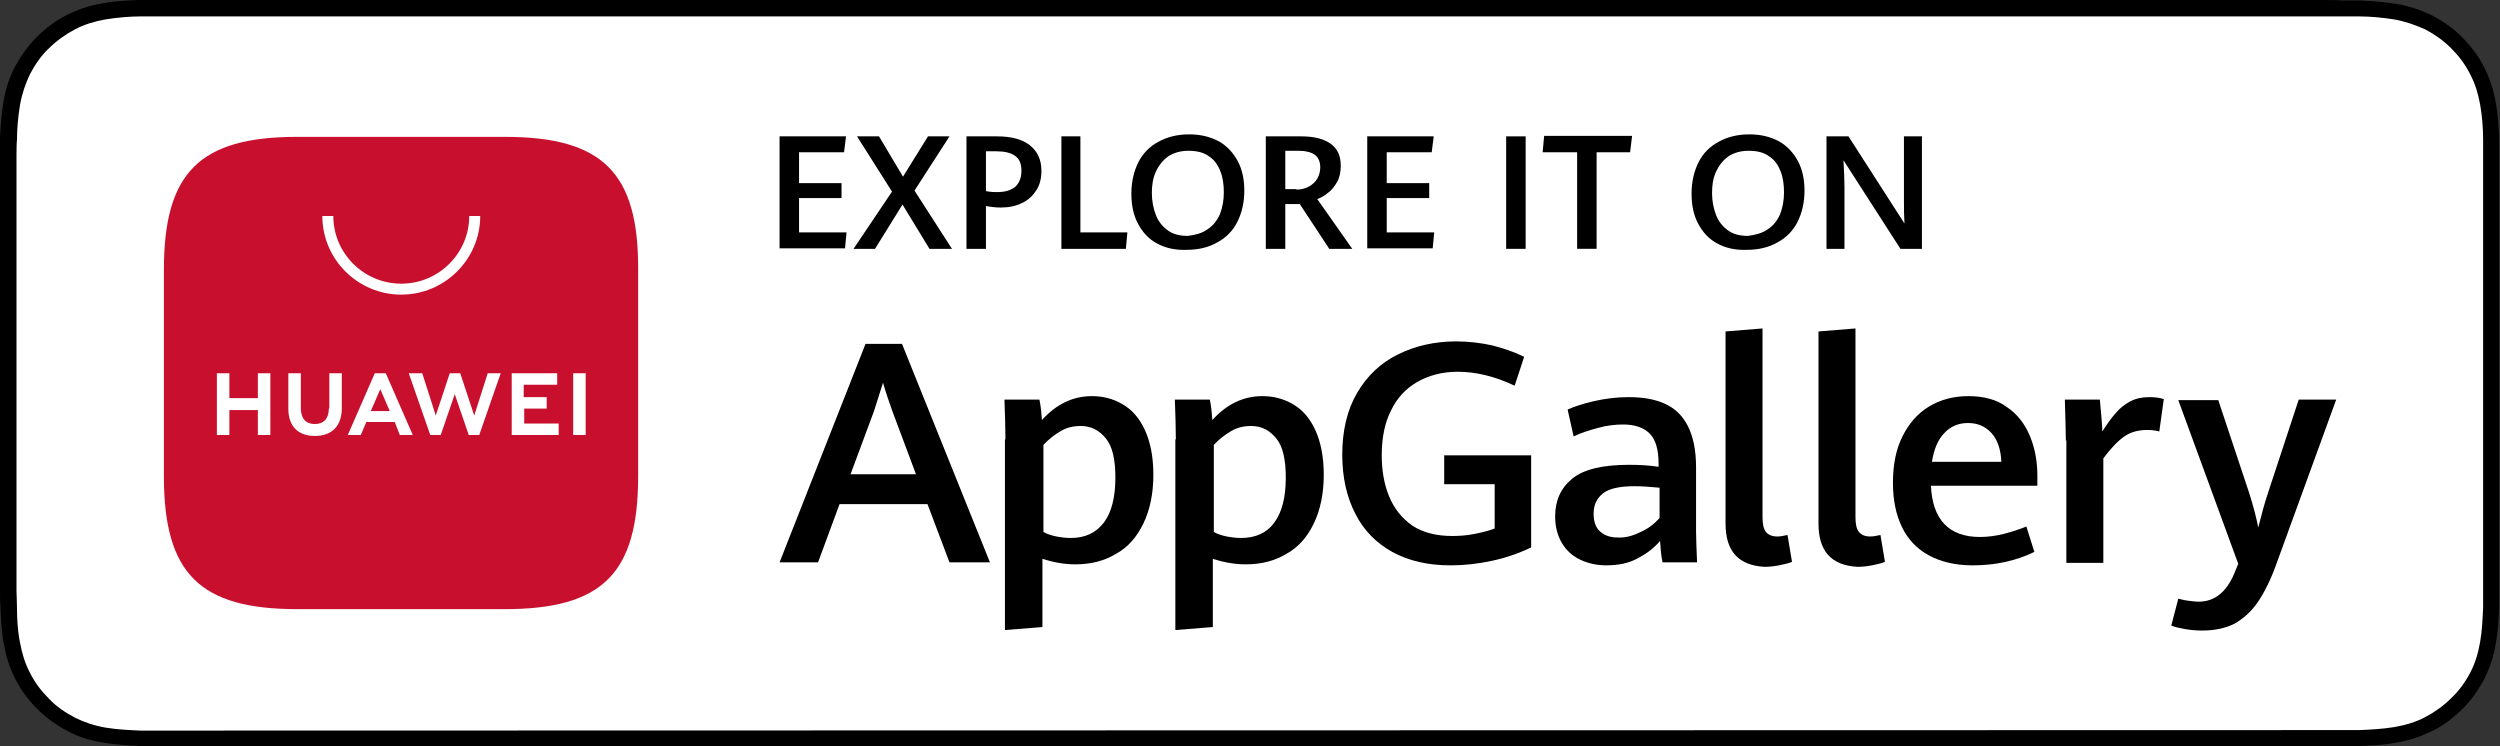
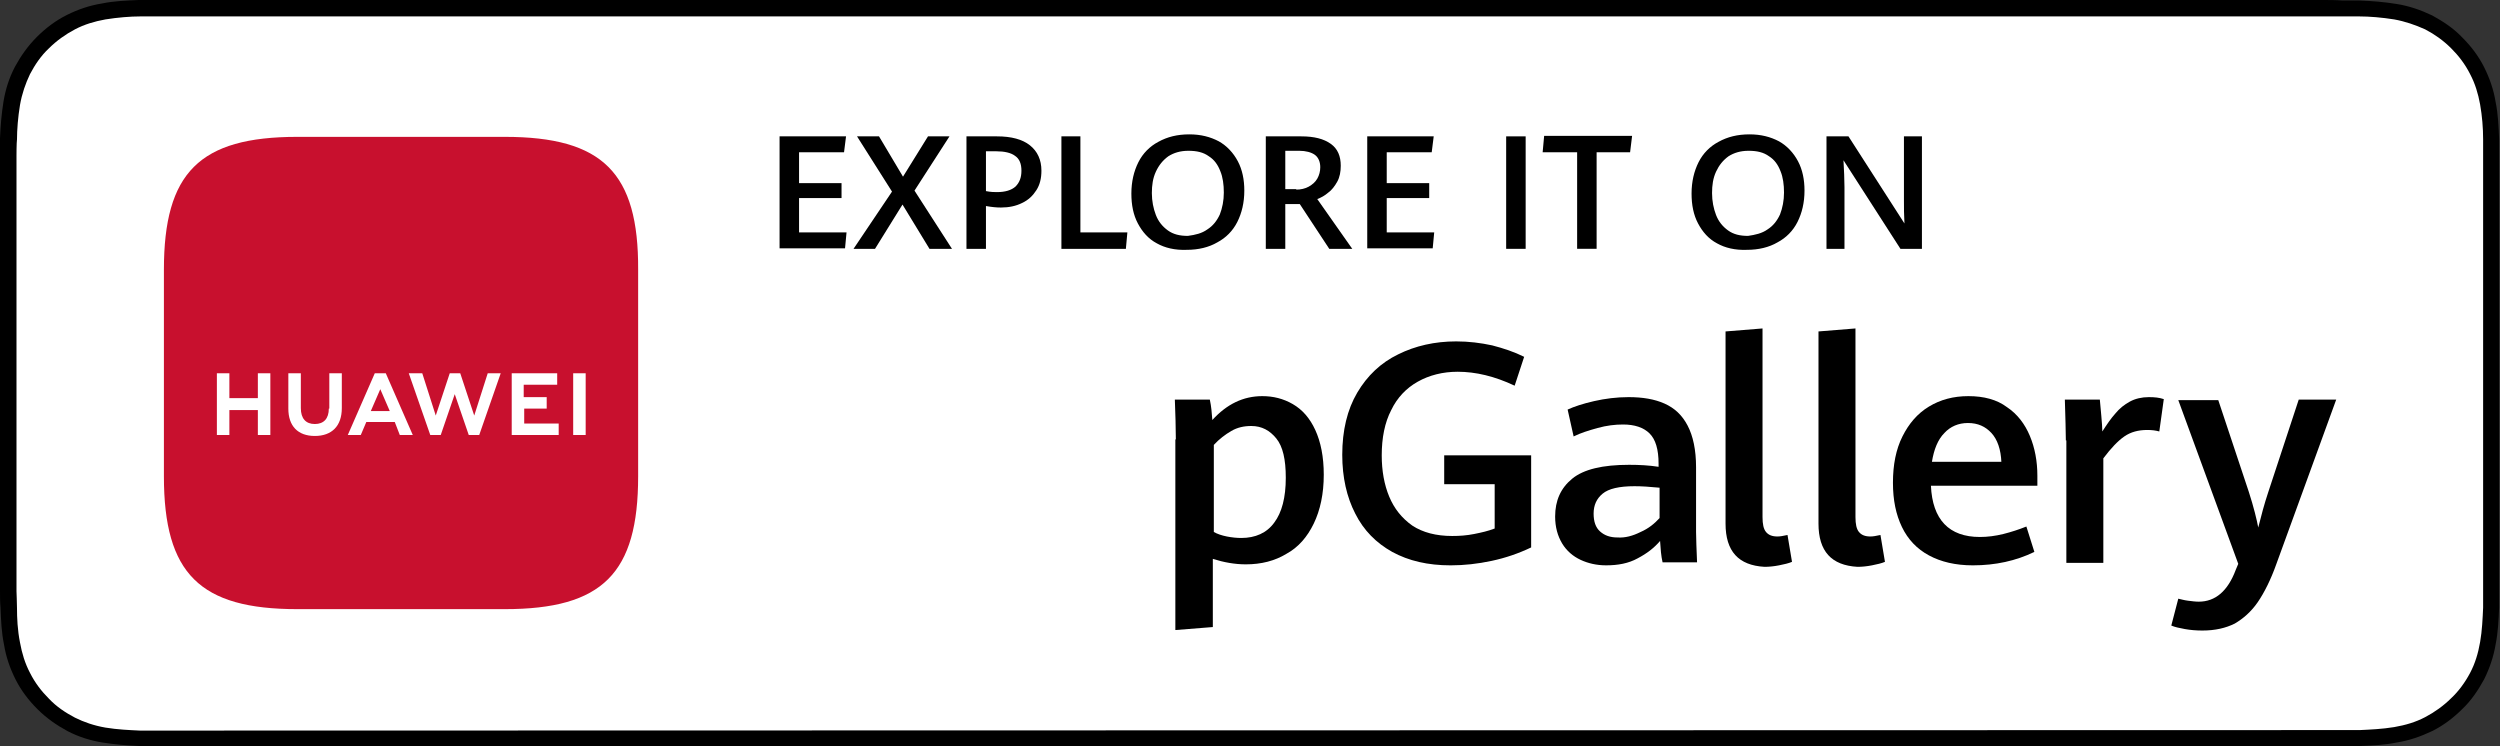
<svg xmlns="http://www.w3.org/2000/svg" width="563" height="168" viewBox="0 0 563 168" fill="none">
  <rect x="0" y="0" width="563" height="168" fill="#333333" stroke="none" />
  <path d="M522.962 0H39.726C38.15 0 36.687 0 35.112 0C33.874 0 32.523 0 31.285 0C28.472 0.112 25.659 0.224 22.958 0.785C20.144 1.233 17.556 2.129 15.08 3.362C12.604 4.595 10.353 6.276 8.328 8.294C6.302 10.311 4.727 12.552 3.376 15.018C2.026 17.596 1.238 20.174 0.788 22.863C0.338 25.665 0.113 28.355 0 31.157C0 32.502 0 33.734 0 35.079C0 36.536 0 38.105 0 39.562V128.55C0 130.119 0 131.576 0 133.033C0 134.266 0 135.61 0.113 136.843C0.225 139.645 0.338 142.447 0.9 145.137C1.35 147.939 2.251 150.516 3.489 152.982C4.727 155.448 6.415 157.689 8.44 159.706C10.466 161.724 12.717 163.293 15.193 164.638C17.781 165.983 20.369 166.767 23.07 167.215C25.884 167.664 28.697 167.888 31.398 168C32.636 168 33.986 168 35.224 168C36.8 168 38.263 168 39.838 168H523.074C524.537 168 526.113 168 527.576 168C528.814 168 530.164 168 531.402 168C534.215 167.888 537.029 167.776 539.73 167.215C542.543 166.767 545.132 165.871 547.72 164.638C550.196 163.405 552.447 161.724 554.472 159.706C556.498 157.801 558.073 155.448 559.424 152.982C560.662 150.516 561.562 147.827 562.012 145.137C562.575 142.335 562.687 139.645 562.8 136.843C562.8 135.61 562.8 134.266 562.8 133.033C562.8 131.576 562.8 130.007 562.8 128.55V39.562C562.8 37.993 562.8 36.536 562.8 35.079C562.8 33.847 562.8 32.502 562.8 31.269C562.687 28.467 562.575 25.665 562.012 22.975C561.562 20.173 560.662 17.596 559.424 15.13C558.186 12.664 556.498 10.423 554.472 8.406C552.559 6.388 550.196 4.819 547.72 3.474C545.132 2.241 542.543 1.345 539.73 0.897C537.029 0.448 534.215 0.224 531.402 0.112C530.164 0.112 528.814 0.112 527.576 0.112C526 0 524.537 0 522.962 0Z" fill="black" />
  <path d="M35.225 164.527C33.987 164.527 32.749 164.527 31.511 164.527C29.148 164.415 26.447 164.302 23.746 163.854C21.158 163.406 18.907 162.621 16.881 161.613C14.743 160.492 12.717 159.147 11.029 157.354C9.341 155.673 7.878 153.767 6.753 151.526C5.628 149.396 4.952 147.155 4.502 144.689C3.939 141.888 3.827 139.086 3.827 136.956C3.827 136.06 3.714 133.146 3.714 133.146V35.08C3.714 35.08 3.714 32.166 3.827 31.382C3.827 29.252 4.052 26.338 4.502 23.649C4.952 21.071 5.74 18.829 6.753 16.7C7.878 14.571 9.229 12.553 11.029 10.872C12.717 9.191 14.743 7.734 16.881 6.613C19.02 5.493 21.27 4.82 23.746 4.372C26.559 3.924 29.373 3.699 31.511 3.699H531.403C533.541 3.699 536.354 3.924 539.168 4.372C541.644 4.82 543.894 5.605 546.145 6.613C548.283 7.734 550.196 9.079 551.997 10.872C553.685 12.553 555.148 14.459 556.273 16.7C557.399 18.829 558.074 21.071 558.524 23.537C558.974 26.114 559.199 28.804 559.199 31.382C559.199 32.503 559.199 33.847 559.199 35.08C559.199 36.649 559.199 38.106 559.199 39.563V128.551C559.199 130.008 559.199 131.577 559.199 133.034C559.199 134.378 559.199 135.611 559.199 136.844C559.087 139.31 558.974 142 558.524 144.577C558.074 147.155 557.399 149.396 556.273 151.526C555.148 153.655 553.685 155.673 551.997 157.242C550.309 158.923 548.283 160.38 546.145 161.501C544.007 162.621 541.756 163.294 539.168 163.742C536.467 164.19 533.766 164.302 531.403 164.415C530.165 164.415 528.927 164.415 527.689 164.415L35.225 164.527Z" fill="white" />
-   <path d="M208.87 113.531H189.063L184.224 126.644H175.559L194.915 77.443H203.13L222.937 126.644H213.822L208.87 113.531ZM191.539 106.807H206.282L200.992 92.686C200.317 90.78 199.529 88.539 198.854 86.185C198.179 88.315 197.504 90.444 196.828 92.573L191.539 106.807Z" fill="black" />
-   <path d="M226.426 98.96C226.426 96.27 226.313 93.244 226.201 89.994H234.078C234.416 91.563 234.528 93.02 234.641 94.589C237.905 91.003 241.618 89.21 245.895 89.21C248.371 89.21 250.621 89.77 252.76 91.003C254.898 92.236 256.586 94.141 257.824 96.831C259.062 99.521 259.737 102.883 259.737 106.918C259.737 111.176 258.949 114.875 257.486 117.901C256.023 120.927 253.997 123.28 251.297 124.737C248.708 126.306 245.67 127.091 242.181 127.091C239.705 127.091 237.229 126.643 234.753 125.858V141.212L226.313 141.885V98.96H226.426ZM248.596 117.677C250.284 115.435 251.184 112.073 251.184 107.59C251.184 103.443 250.509 100.529 249.046 98.736C247.583 96.943 245.782 95.934 243.419 95.934C241.731 95.934 240.268 96.27 238.917 97.055C237.567 97.84 236.216 98.848 234.979 100.193V119.806C235.766 120.254 236.779 120.591 237.905 120.815C239.03 121.039 240.155 121.151 241.168 121.151C244.319 121.151 246.795 120.03 248.596 117.677Z" fill="black" />
  <path d="M264.801 98.96C264.801 96.27 264.689 93.244 264.576 89.994H272.454C272.791 91.563 272.904 93.02 273.016 94.589C276.28 91.003 279.994 89.21 284.27 89.21C286.746 89.21 288.997 89.77 291.135 91.003C293.273 92.236 294.961 94.141 296.199 96.831C297.437 99.521 298.112 102.883 298.112 106.918C298.112 111.176 297.325 114.875 295.862 117.901C294.399 120.927 292.373 123.28 289.672 124.737C287.084 126.306 284.045 127.091 280.557 127.091C278.081 127.091 275.605 126.643 273.129 125.858V141.212L264.689 141.885V98.96H264.801ZM286.971 117.677C288.659 115.435 289.56 112.073 289.56 107.59C289.56 103.443 288.884 100.529 287.421 98.736C285.958 96.943 284.158 95.934 281.794 95.934C280.106 95.934 278.643 96.27 277.293 97.055C275.942 97.84 274.592 98.848 273.354 100.193V119.806C274.142 120.254 275.155 120.591 276.28 120.815C277.405 121.039 278.531 121.151 279.544 121.151C282.695 121.151 285.283 120.03 286.971 117.677Z" fill="black" />
  <path d="M313.53 124.29C309.929 122.273 307.115 119.471 305.202 115.66C303.289 111.962 302.276 107.479 302.276 102.436C302.276 96.944 303.402 92.237 305.652 88.426C307.903 84.616 310.941 81.702 314.88 79.796C318.707 77.891 323.096 76.882 327.935 76.882C330.748 76.882 333.449 77.219 336.037 77.779C338.626 78.452 340.989 79.236 343.24 80.357L341.101 86.857C336.6 84.728 332.324 83.719 328.272 83.719C324.896 83.719 321.858 84.504 319.269 85.961C316.681 87.418 314.655 89.547 313.305 92.349C311.842 95.151 311.167 98.625 311.167 102.548C311.167 106.022 311.729 109.16 312.855 111.85C313.98 114.54 315.668 116.669 318.031 118.35C320.395 119.919 323.433 120.704 327.034 120.704C328.722 120.704 330.298 120.592 331.986 120.255C333.674 119.919 335.137 119.583 336.6 119.023V109.048H325.234V102.548H344.815V123.281C342.002 124.626 339.076 125.635 335.925 126.307C332.774 126.98 329.735 127.316 326.697 127.316C321.52 127.316 317.244 126.307 313.53 124.29Z" fill="black" />
  <path d="M374.413 126.642C374.075 125.185 373.962 123.616 373.85 121.823C372.499 123.392 370.924 124.625 368.786 125.745C366.76 126.866 364.397 127.314 361.696 127.314C359.558 127.314 357.645 126.866 355.956 126.081C354.268 125.297 352.805 124.064 351.793 122.383C350.78 120.702 350.217 118.685 350.217 116.331C350.217 112.745 351.455 109.943 354.043 107.813C356.632 105.684 360.908 104.675 366.873 104.675C369.123 104.675 371.374 104.787 373.512 105.124V104.451C373.512 101.201 372.837 98.959 371.487 97.615C370.136 96.27 368.111 95.597 365.522 95.597C363.722 95.597 361.808 95.821 359.783 96.382C357.757 96.942 355.956 97.502 354.381 98.287L353.03 92.235C354.493 91.562 356.519 90.89 358.995 90.33C361.471 89.769 364.059 89.433 366.76 89.433C369.911 89.433 372.612 89.881 374.863 90.89C377.114 91.899 378.802 93.468 380.04 95.821C381.277 98.175 381.953 101.313 381.953 105.236V119.805C381.953 121.374 382.065 123.616 382.178 126.642H374.413ZM369.461 119.805C371.262 119.021 372.612 117.9 373.737 116.667V109.831C371.487 109.606 369.574 109.494 368.111 109.494C364.622 109.494 362.259 110.055 360.908 111.176C359.558 112.296 358.882 113.753 358.882 115.659C358.882 117.452 359.333 118.797 360.345 119.693C361.358 120.59 362.596 121.038 364.284 121.038C365.972 121.15 367.66 120.702 369.461 119.805Z" fill="black" />
  <path d="M388.593 117.901V74.64L396.92 73.967V116.444C396.92 118.013 397.145 119.133 397.708 119.806C398.271 120.478 399.059 120.815 400.297 120.815C400.859 120.815 401.534 120.702 402.547 120.478L403.56 126.53C402.772 126.867 401.759 127.091 400.634 127.315C399.509 127.539 398.383 127.651 397.371 127.651C391.519 127.315 388.593 124.177 388.593 117.901Z" fill="black" />
  <path d="M409.524 117.901V74.64L417.852 73.967V116.444C417.852 118.013 418.077 119.133 418.64 119.806C419.202 120.478 419.99 120.815 421.228 120.815C421.791 120.815 422.466 120.702 423.479 120.478L424.492 126.53C423.704 126.867 422.691 127.091 421.566 127.315C420.44 127.539 419.315 127.651 418.302 127.651C412.45 127.315 409.524 124.177 409.524 117.901Z" fill="black" />
  <path d="M458.928 109.383H434.845C435.183 117.004 438.897 120.927 445.874 120.927C447.562 120.927 449.363 120.703 451.163 120.254C452.964 119.806 454.652 119.246 456.34 118.573L458.14 124.289C453.977 126.307 449.363 127.315 444.298 127.315C440.36 127.315 437.096 126.531 434.395 125.074C431.694 123.617 429.669 121.487 428.318 118.685C426.968 115.884 426.292 112.633 426.292 108.711C426.292 104.676 426.968 101.202 428.431 98.288C429.894 95.374 431.807 93.132 434.395 91.563C436.983 89.994 439.909 89.21 443.286 89.21C446.774 89.21 449.7 89.994 451.951 91.675C454.314 93.244 456.002 95.486 457.128 98.176C458.253 100.866 458.816 103.892 458.816 107.142V109.383H458.928ZM450.713 104.116C450.6 101.202 449.813 98.96 448.462 97.503C447.112 96.046 445.424 95.262 443.173 95.262C441.035 95.262 439.234 96.046 437.884 97.503C436.421 98.96 435.52 101.202 435.07 104.004H450.713V104.116Z" fill="black" />
  <path d="M465.23 99.184C465.23 97.166 465.117 94.14 465.005 89.993H472.883C472.995 91.002 473.108 92.235 473.22 93.692C473.333 95.149 473.445 96.27 473.445 97.166C474.458 95.597 475.358 94.252 476.371 93.132C477.271 92.011 478.397 91.114 479.635 90.442C480.873 89.769 482.336 89.433 483.911 89.433C485.262 89.433 486.274 89.545 487.287 89.881L486.275 97.166C485.487 96.942 484.586 96.83 483.574 96.83C481.548 96.83 479.86 97.278 478.397 98.287C476.934 99.296 475.358 100.977 473.67 103.218V126.754H465.343V99.184H465.23Z" fill="black" />
  <path d="M492.014 141.66C490.776 141.436 489.764 141.212 488.976 140.876L490.551 134.824C491.114 134.936 491.789 135.16 492.689 135.272C493.59 135.384 494.378 135.496 495.165 135.496C498.879 135.496 501.693 133.143 503.493 128.323L504.056 126.979L490.551 90.106H499.554L506.419 110.728C507.544 114.202 508.22 117.004 508.557 118.797C509.233 116.107 509.908 113.53 510.808 110.84L517.673 89.994H526.113L512.609 127.091C511.371 130.565 509.908 133.479 508.445 135.608C506.982 137.738 505.181 139.307 503.268 140.427C501.242 141.436 498.879 141.997 495.953 141.997C494.603 141.997 493.252 141.884 492.014 141.66Z" fill="black" />
  <path d="M175.559 30.709H190.527L190.076 34.295H179.948V41.244H189.514V44.606H179.948V52.339H190.639L190.302 55.925H175.559V30.709Z" fill="black" />
  <path d="M200.88 43.149L193.002 30.709H197.954L203.356 39.787L208.983 30.709H213.822L205.944 42.925L214.385 56.038H209.32L203.243 46.063L197.054 56.038H192.215L200.88 43.149Z" fill="black" />
  <path d="M217.648 30.709H224.513C227.776 30.709 230.252 31.381 231.94 32.726C233.628 34.071 234.528 35.976 234.528 38.442C234.528 40.123 234.191 41.58 233.403 42.813C232.615 44.045 231.602 45.054 230.139 45.727C228.789 46.399 227.213 46.735 225.413 46.735C224.4 46.735 223.275 46.623 222.037 46.399V56.038H217.648V30.709ZM228.676 42.028C229.577 41.132 230.027 40.011 230.027 38.442C230.027 36.873 229.577 35.752 228.564 35.08C227.664 34.407 226.201 34.071 224.4 34.071H222.037V43.037C223.162 43.261 223.95 43.261 224.513 43.261C226.426 43.261 227.776 42.813 228.676 42.028Z" fill="black" />
  <path d="M238.917 30.709H243.306V52.339H253.885L253.547 56.038H239.03V30.709H238.917Z" fill="black" />
  <path d="M260.525 54.804C258.612 53.795 257.261 52.226 256.248 50.321C255.235 48.415 254.785 46.174 254.785 43.596C254.785 40.906 255.348 38.553 256.361 36.535C257.374 34.518 258.949 32.949 260.862 31.94C262.888 30.82 265.139 30.259 267.84 30.259C270.428 30.259 272.566 30.82 274.479 31.828C276.28 32.837 277.743 34.406 278.756 36.311C279.769 38.217 280.219 40.458 280.219 42.924C280.219 45.614 279.656 47.967 278.643 49.984C277.63 52.002 276.055 53.571 274.142 54.579C272.229 55.7 269.865 56.261 267.277 56.261C264.576 56.373 262.325 55.812 260.525 54.804ZM271.891 51.666C273.129 50.881 274.029 49.76 274.704 48.303C275.267 46.846 275.605 45.165 275.605 43.372C275.605 41.579 275.38 39.898 274.817 38.553C274.254 37.096 273.467 35.975 272.229 35.191C270.991 34.294 269.528 33.958 267.615 33.958C265.814 33.958 264.351 34.406 263.113 35.191C261.875 36.087 260.975 37.208 260.3 38.665C259.624 40.122 259.399 41.691 259.399 43.484C259.399 45.277 259.737 46.958 260.3 48.415C260.862 49.872 261.763 50.993 263.001 51.89C264.238 52.786 265.701 53.123 267.502 53.123C269.19 52.898 270.653 52.562 271.891 51.666Z" fill="black" />
  <path d="M285.058 30.709H293.048C295.974 30.709 298.112 31.269 299.688 32.39C301.263 33.511 301.938 35.192 301.938 37.321C301.938 38.666 301.713 39.899 301.151 40.907C300.588 41.916 299.913 42.813 299.125 43.373C298.337 44.045 297.549 44.494 296.649 44.83L304.527 56.038H299.35L292.71 45.951H289.447V56.038H285.058V30.709ZM291.923 42.701C292.935 42.701 293.948 42.476 294.736 42.028C295.524 41.58 296.199 41.02 296.649 40.235C297.099 39.45 297.324 38.554 297.324 37.657C297.324 36.424 296.874 35.416 296.087 34.855C295.299 34.295 294.061 33.959 292.598 33.959H289.447V42.589H291.923V42.701Z" fill="black" />
  <path d="M307.903 30.709H322.871L322.421 34.295H312.292V41.244H321.858V44.606H312.292V52.339H322.983L322.646 55.925H307.903V30.709Z" fill="black" />
  <path d="M339.188 30.709H343.577V56.038H339.188V30.709Z" fill="black" />
  <path d="M355.281 34.292H347.404L347.741 30.594H367.548L367.098 34.292H359.558V56.035H355.169V34.292H355.281Z" fill="black" />
  <path d="M386.679 54.804C384.766 53.795 383.415 52.226 382.403 50.321C381.39 48.415 380.94 46.174 380.94 43.596C380.94 40.906 381.502 38.553 382.515 36.535C383.528 34.518 385.103 32.949 387.017 31.94C389.042 30.82 391.293 30.259 393.994 30.259C396.582 30.259 398.721 30.82 400.634 31.828C402.434 32.837 403.897 34.406 404.91 36.311C405.923 38.217 406.373 40.458 406.373 42.924C406.373 45.614 405.81 47.967 404.798 49.984C403.785 52.002 402.209 53.571 400.296 54.579C398.383 55.7 396.02 56.261 393.431 56.261C390.73 56.373 388.48 55.812 386.679 54.804ZM398.045 51.666C399.283 50.881 400.184 49.76 400.859 48.303C401.421 46.846 401.759 45.165 401.759 43.372C401.759 41.579 401.534 39.898 400.971 38.553C400.409 37.096 399.621 35.975 398.383 35.191C397.145 34.294 395.682 33.958 393.769 33.958C391.968 33.958 390.505 34.406 389.267 35.191C388.029 36.087 387.129 37.208 386.454 38.665C385.779 40.122 385.554 41.691 385.554 43.484C385.554 45.277 385.891 46.958 386.454 48.415C387.017 49.872 387.917 50.993 389.155 51.89C390.393 52.786 391.856 53.123 393.656 53.123C395.232 52.898 396.807 52.562 398.045 51.666Z" fill="black" />
  <path d="M411.212 30.709H416.276L428.881 50.322C428.768 48.416 428.768 46.735 428.768 45.166V30.709H432.819V56.038H427.98L415.151 36.088C415.264 38.33 415.376 40.347 415.376 42.14V56.038H411.325V30.709H411.212Z" fill="black" />
  <path fill-rule="evenodd" clip-rule="evenodd" d="M113.663 30.82H66.96C44.902 30.82 36.912 38.889 36.912 60.744V107.255C36.912 129.221 45.015 137.179 66.96 137.179H113.663C135.72 137.179 143.71 129.109 143.71 107.255V60.744C143.823 38.889 135.72 30.82 113.663 30.82Z" fill="#C8102E" />
  <path d="M58.069 84.057H60.883V97.955H58.069V92.351H51.655V97.955H48.841V84.057H51.655V89.661H58.069V84.057ZM74.05 92.015C74.05 94.256 72.924 95.489 70.899 95.489C68.873 95.489 67.748 94.256 67.748 91.903V84.057H64.934V92.015C64.934 95.937 67.072 98.179 70.899 98.179C74.725 98.179 76.976 95.937 76.976 91.903V84.057H74.162V92.015H74.05ZM106.798 93.584L103.647 84.057H101.284L98.133 93.584L95.094 84.057H92.056L96.895 97.955H99.258L102.409 88.764L105.56 97.955H107.924L112.763 84.057H109.837L106.798 93.584ZM117.939 92.015H123.116V89.437H117.939V86.635H125.479V84.057H115.238V97.955H125.817V95.377H118.052V92.015H117.939ZM129.081 97.955H131.894V84.057H129.081V97.955ZM82.49 95.041L81.252 97.955H78.326L84.403 84.057H86.879L92.956 97.955H90.03L88.905 95.041H82.49ZM83.503 92.575H87.779L85.641 87.644L83.503 92.575Z" fill="white" />
-   <path d="M90.367 66.348C80.577 66.348 72.587 58.391 72.587 48.64H75.062C75.062 57.046 81.927 63.882 90.367 63.882C98.808 63.882 105.673 57.046 105.673 48.64H108.148C108.148 58.391 100.158 66.348 90.367 66.348Z" fill="white" />
</svg>